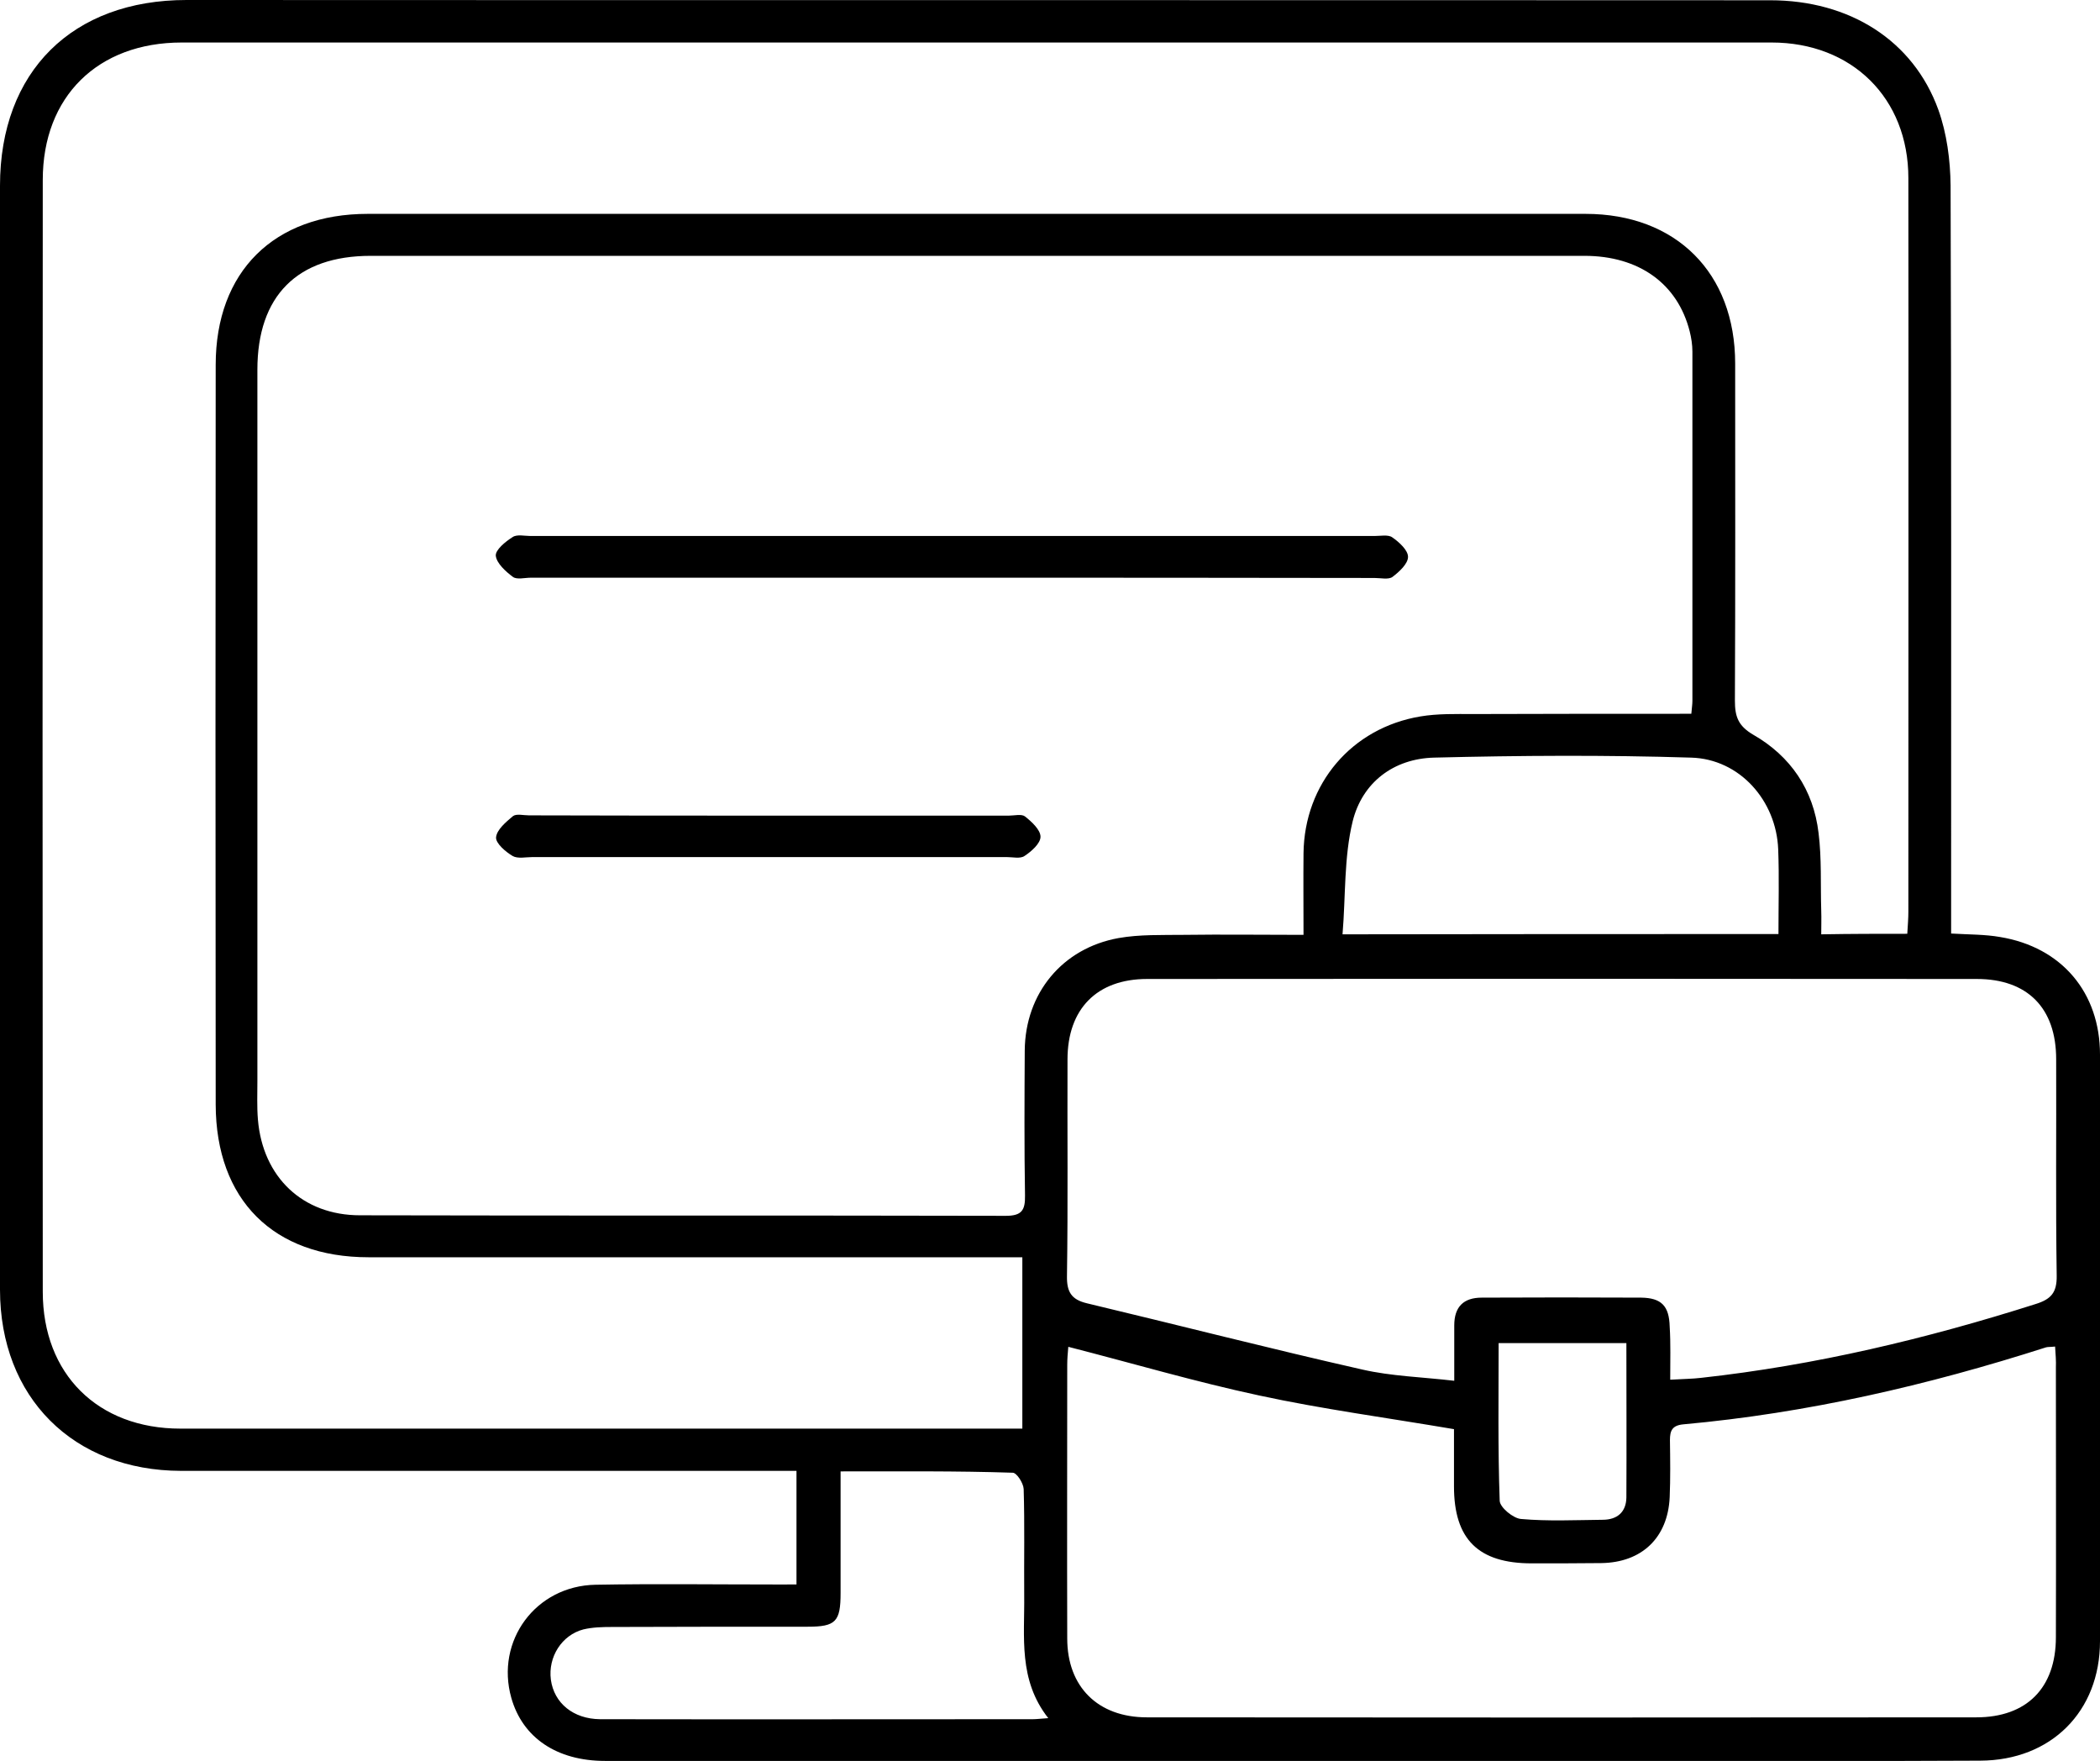
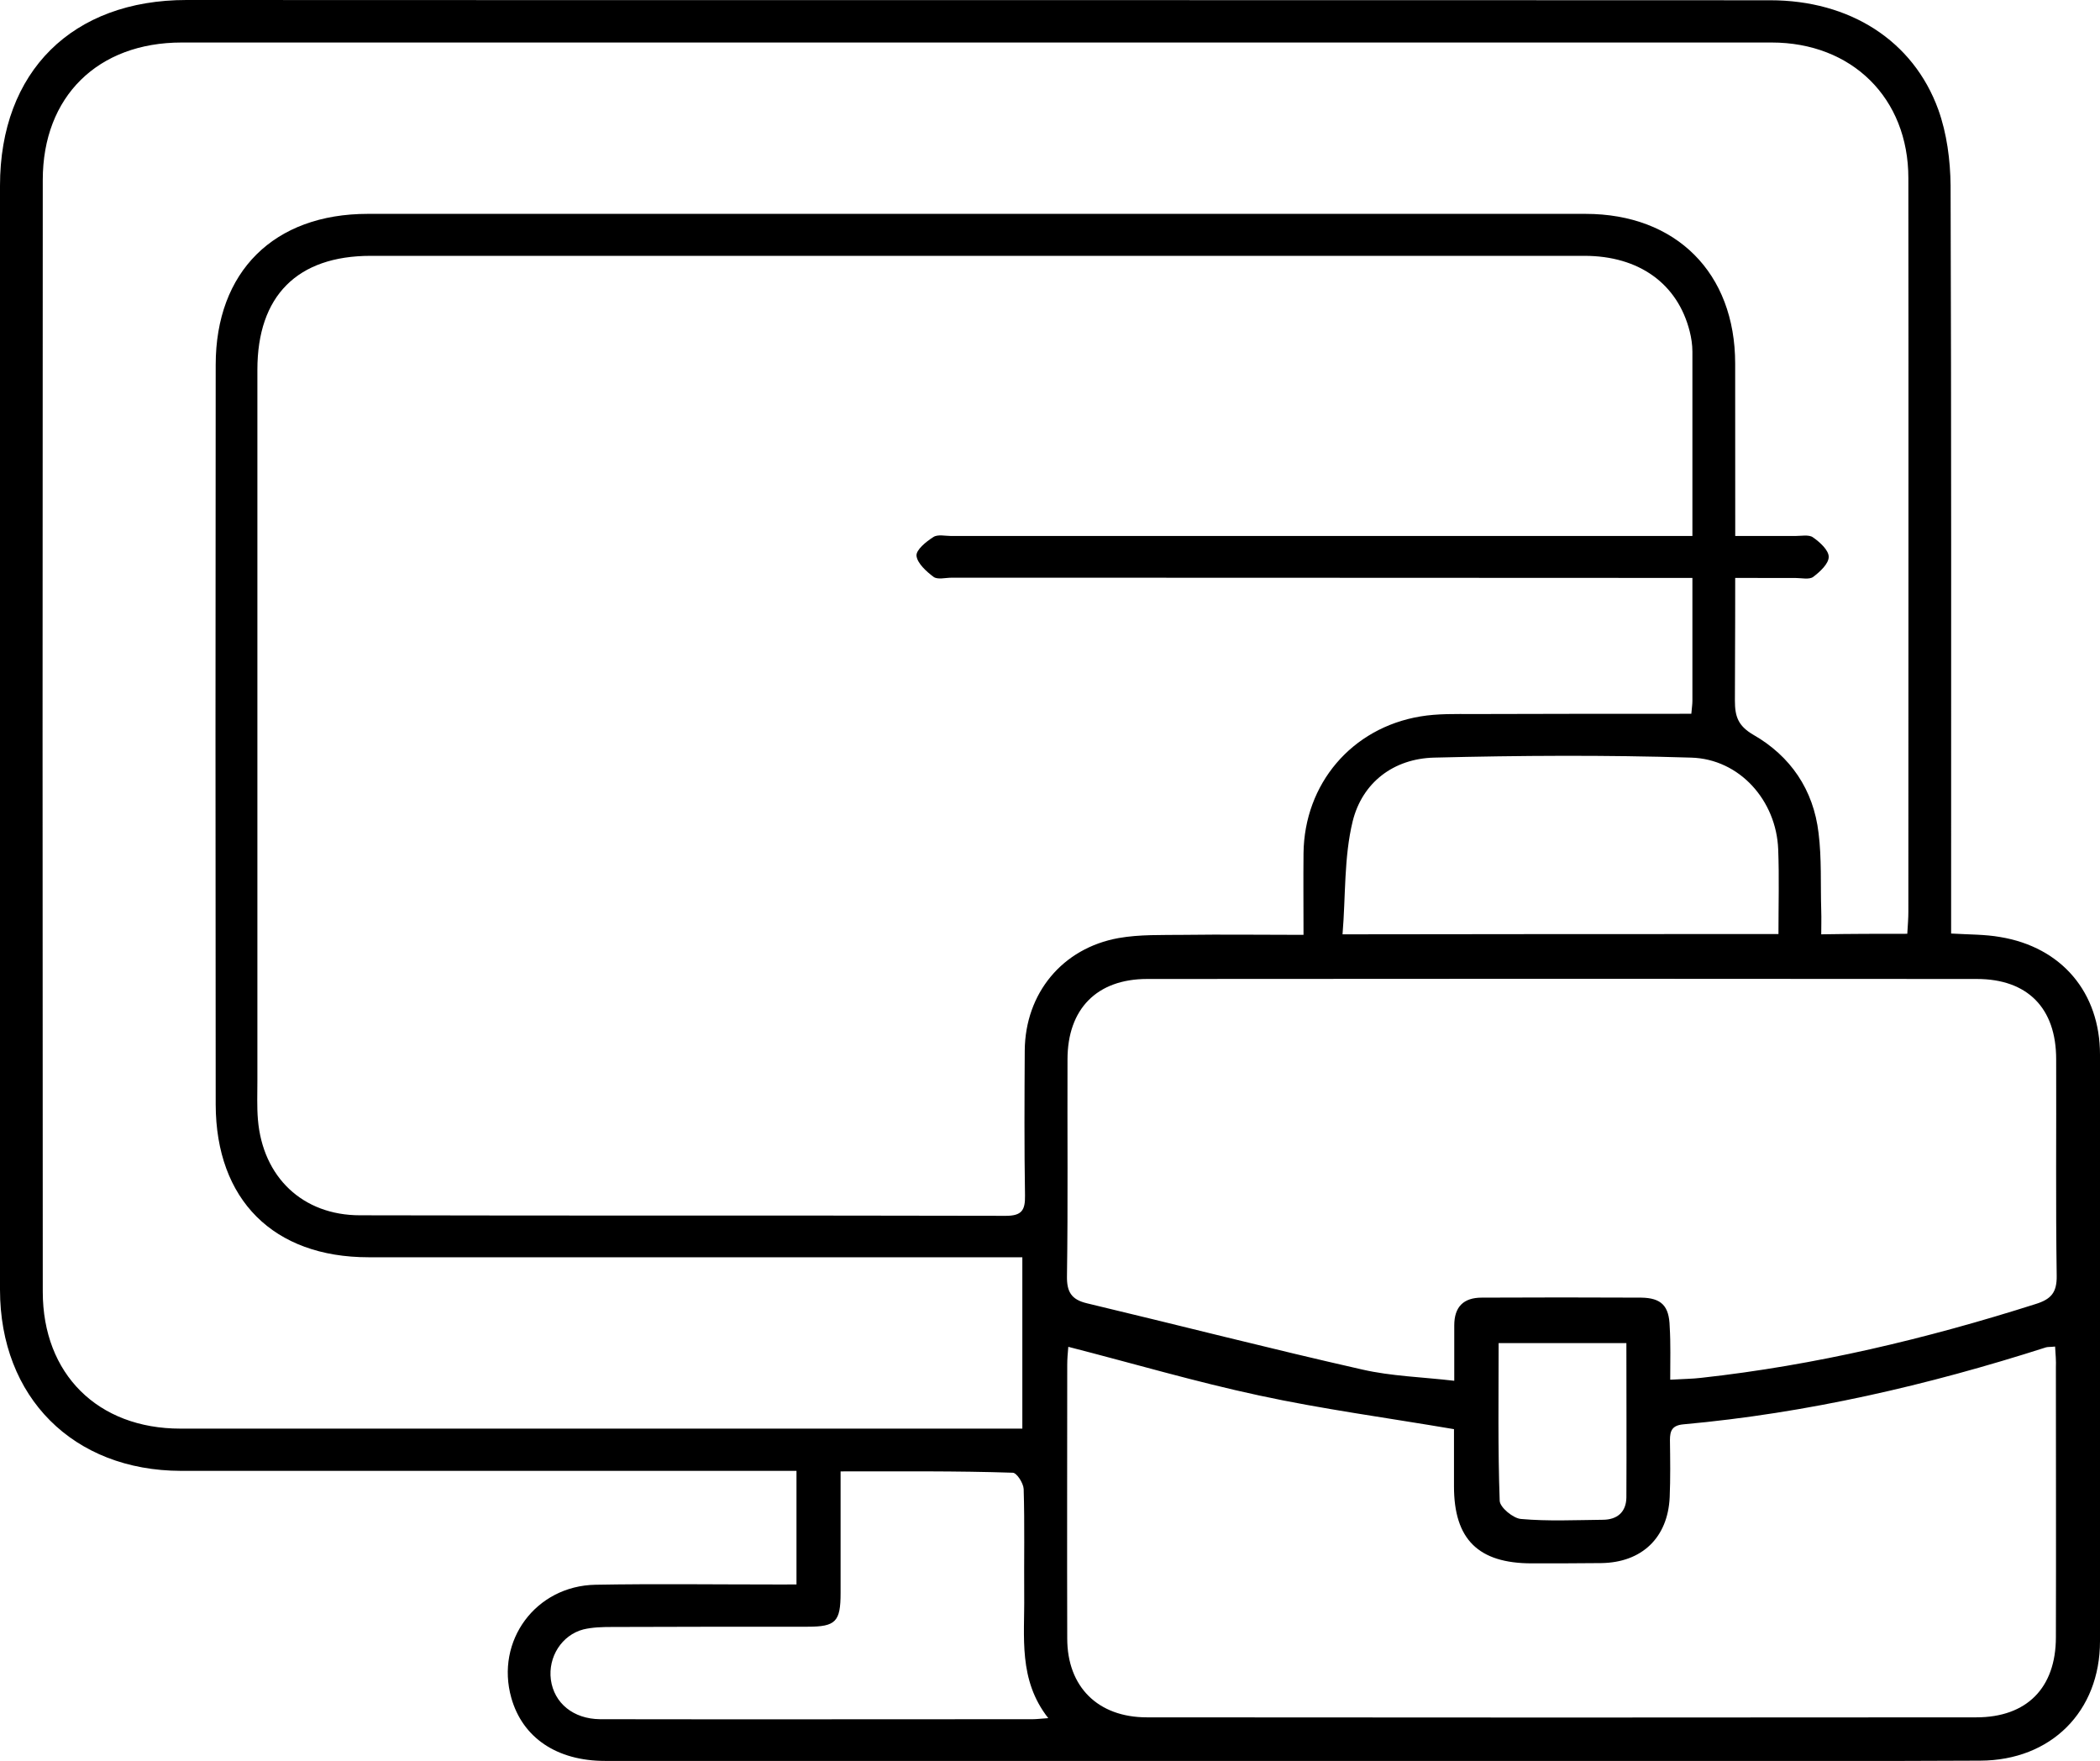
<svg xmlns="http://www.w3.org/2000/svg" version="1.1" id="Layer_1" x="0px" y="0px" width="78.57px" height="65.87px" viewBox="0 0 78.57 65.87" style="enable-background:new 0 0 78.57 65.87;" xml:space="preserve">
  <style type="text/css">
	.st0{fill:none;stroke:#000000;stroke-miterlimit:10;}
</style>
  <g>
    <path d="M29.8,59.27c0-1.44,0-2.8,0-4.25c-0.42,0-0.8,0-1.17,0c-7.29,0-14.58,0-21.86,0C2.74,55.01,0,52.27,0,48.24   C0,34.47,0,20.71,0,6.95C0,2.67,2.71,0,6.98,0c19.75,0.01,39.5,0,59.25,0.01c2.97,0,5.35,1.5,6.29,4.09   c0.32,0.89,0.45,1.89,0.46,2.84c0.03,8.94,0.02,17.89,0.02,26.83c0,0.38,0,0.75,0,1.15c0.67,0.04,1.26,0.03,1.83,0.13   c2.31,0.38,3.74,2.08,3.74,4.4c0,7.31,0.01,14.63,0,21.94c0,2.63-1.83,4.46-4.48,4.47c-3.8,0.02-7.59,0.01-11.39,0.01   c-13.35,0-26.71,0-40.06,0c-1.81,0-3.09-0.87-3.51-2.36c-0.6-2.13,0.91-4.19,3.15-4.23c2.22-0.04,4.43-0.01,6.65-0.01   C29.2,59.27,29.47,59.27,29.8,59.27z M63.28,26.7c0.02-0.23,0.04-0.36,0.04-0.48c0-4.36,0-8.72,0-13.07c0-0.25-0.04-0.51-0.1-0.75   c-0.45-1.79-1.9-2.83-3.94-2.83c-15.14,0-30.27,0-45.41,0c-2.75,0-4.24,1.5-4.24,4.26c0,8.87,0,17.74,0,26.6   c0,0.48-0.02,0.97,0.02,1.45c0.18,2.15,1.67,3.58,3.82,3.58c8.05,0.02,16.1,0,24.16,0.02c0.6,0,0.73-0.21,0.72-0.76   c-0.03-1.81-0.02-3.62-0.01-5.43c0.02-2.13,1.4-3.82,3.51-4.2c0.79-0.14,1.62-0.11,2.43-0.12c1.47-0.02,2.94,0,4.49,0   c0-1.08-0.01-2.07,0-3.05c0.03-2.6,1.8-4.69,4.37-5.12c0.65-0.11,1.32-0.09,1.98-0.09C57.82,26.7,60.52,26.7,63.28,26.7z    M71.36,34.93c0.02-0.33,0.04-0.58,0.04-0.82c0-9.15,0.01-18.3,0-27.45c0-2.99-2.11-5.07-5.12-5.07c-19.83,0-39.65,0-59.48,0   c-3.14,0-5.2,2.02-5.2,5.14c-0.01,13.86-0.01,27.73,0,41.59c0,3.08,2.06,5.12,5.15,5.12c10.22,0,20.44,0,30.66,0   c0.27,0,0.55,0,0.84,0c0-2.18,0-4.27,0-6.41c-0.43,0-0.79,0-1.14,0c-7.77,0-15.54,0-23.32,0c-3.56,0-5.71-2.15-5.72-5.71   c-0.01-9.22-0.01-18.45,0-27.67c0-3.49,2.18-5.65,5.69-5.65c15.19,0,30.38,0,45.56,0c3.39,0,5.6,2.21,5.6,5.6   c0,4.2,0.01,8.41-0.01,12.61c0,0.59,0.12,0.94,0.68,1.27c1.4,0.8,2.26,2.06,2.45,3.68c0.12,0.96,0.07,1.93,0.1,2.9   c0.01,0.29,0,0.58,0,0.89C69.29,34.93,70.28,34.93,71.36,34.93z M62.49,51.61c0.5-0.03,0.83-0.03,1.16-0.07   c4.27-0.47,8.42-1.46,12.51-2.76c0.58-0.18,0.8-0.43,0.79-1.06c-0.04-2.7-0.01-5.4-0.02-8.1c0-1.91-1.07-3-2.97-3   c-10.35-0.01-20.69-0.01-31.04,0c-1.88,0-2.98,1.12-2.98,3.01c-0.01,2.7,0.02,5.4-0.02,8.1c-0.01,0.59,0.16,0.88,0.74,1.02   c3.44,0.82,6.86,1.7,10.31,2.48c1.09,0.25,2.24,0.28,3.44,0.42c0-0.8,0-1.43,0-2.07c0-0.7,0.35-1.04,1.03-1.04   c1.99-0.01,3.97-0.01,5.96,0c0.76,0.01,1.05,0.31,1.07,1.08C62.51,50.26,62.49,50.89,62.49,51.61z M76.89,50.37   c-0.19,0.02-0.27,0.01-0.34,0.03c-4.43,1.42-8.93,2.46-13.57,2.88c-0.42,0.04-0.5,0.24-0.5,0.59c0.01,0.71,0.02,1.43-0.01,2.14   c-0.07,1.51-1.04,2.44-2.56,2.46c-0.87,0.01-1.73,0.01-2.6,0.01c-2,0-2.91-0.9-2.91-2.88c0-0.75,0-1.51,0-2.14   c-2.53-0.43-4.93-0.75-7.29-1.26c-2.38-0.51-4.72-1.2-7.14-1.82c-0.02,0.23-0.04,0.45-0.04,0.67c0,3.41-0.01,6.83,0,10.24   c0,1.81,1.15,2.95,2.98,2.95c10.34,0.01,20.69,0.01,31.03,0c1.89,0,2.98-1.1,2.98-3c0.01-3.36,0-6.73,0-10.09   C76.93,50.92,76.91,50.67,76.89,50.37z M66.54,34.94c0-1.1,0.03-2.14-0.01-3.17c-0.07-1.82-1.44-3.38-3.26-3.43   c-3.2-0.1-6.41-0.08-9.62,0c-1.51,0.04-2.68,0.93-3.04,2.38c-0.33,1.35-0.26,2.79-0.38,4.23C55.78,34.94,61.09,34.94,66.54,34.94z    M31.45,55.04c0,1.6,0,3.07,0,4.55c0,1.07-0.18,1.26-1.23,1.26c-2.44,0-4.89,0-7.33,0.01c-0.35,0-0.72,0.01-1.06,0.09   c-0.81,0.21-1.33,1.03-1.22,1.88c0.12,0.88,0.84,1.47,1.84,1.48c5.4,0.01,10.79,0,16.19,0c0.14,0,0.29-0.02,0.58-0.04   c-1.13-1.44-0.88-3.04-0.9-4.6c-0.01-1.32,0.02-2.65-0.02-3.97c-0.01-0.22-0.26-0.61-0.41-0.61   C35.78,55.02,33.68,55.04,31.45,55.04z M60.85,50.24c-1.64,0-3.18,0-4.78,0c0,2-0.03,3.95,0.04,5.9c0.01,0.25,0.51,0.66,0.8,0.68   c1.01,0.09,2.03,0.04,3.05,0.03c0.55,0,0.88-0.29,0.89-0.83C60.86,54.12,60.85,52.21,60.85,50.24z" />
-     <path d="M35.6,21.61c-5.25,0-10.5,0-15.74,0c-0.23,0-0.52,0.08-0.67-0.03c-0.27-0.2-0.61-0.51-0.64-0.79   c-0.02-0.22,0.36-0.53,0.63-0.7c0.16-0.11,0.45-0.04,0.67-0.04c10.52,0,21.04,0,31.57,0c0.23,0,0.52-0.06,0.67,0.05   c0.26,0.18,0.59,0.48,0.59,0.73c0,0.26-0.33,0.56-0.58,0.75c-0.15,0.11-0.44,0.04-0.67,0.04C46.15,21.61,40.88,21.61,35.6,21.61z" />
-     <path d="M28.81,30.51c2.98,0,5.96,0,8.94,0c0.2,0,0.47-0.07,0.6,0.03c0.25,0.2,0.58,0.5,0.58,0.76c0,0.25-0.34,0.55-0.6,0.72   c-0.16,0.11-0.44,0.04-0.67,0.04c-5.91,0-11.82,0-17.73,0c-0.25,0-0.56,0.07-0.75-0.04c-0.27-0.16-0.64-0.48-0.62-0.7   c0.03-0.29,0.37-0.57,0.63-0.79c0.13-0.1,0.39-0.03,0.6-0.03C22.79,30.51,25.8,30.51,28.81,30.51z" />
+     <path d="M35.6,21.61c-0.23,0-0.52,0.08-0.67-0.03c-0.27-0.2-0.61-0.51-0.64-0.79   c-0.02-0.22,0.36-0.53,0.63-0.7c0.16-0.11,0.45-0.04,0.67-0.04c10.52,0,21.04,0,31.57,0c0.23,0,0.52-0.06,0.67,0.05   c0.26,0.18,0.59,0.48,0.59,0.73c0,0.26-0.33,0.56-0.58,0.75c-0.15,0.11-0.44,0.04-0.67,0.04C46.15,21.61,40.88,21.61,35.6,21.61z" />
  </g>
</svg>